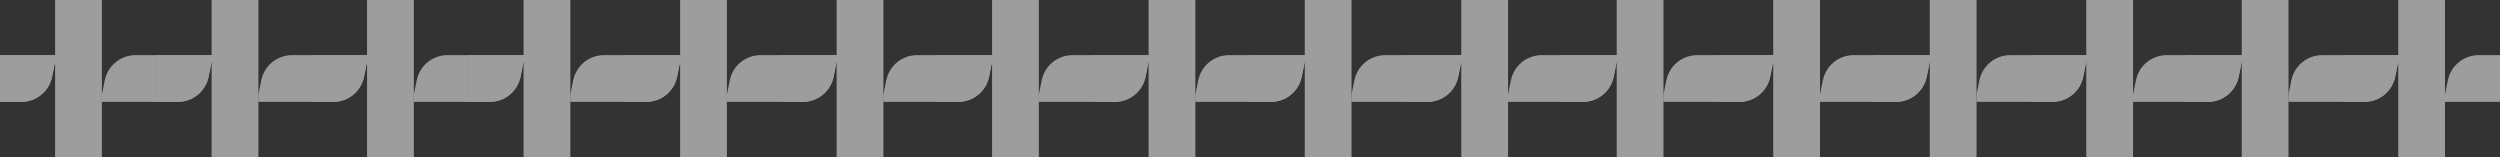
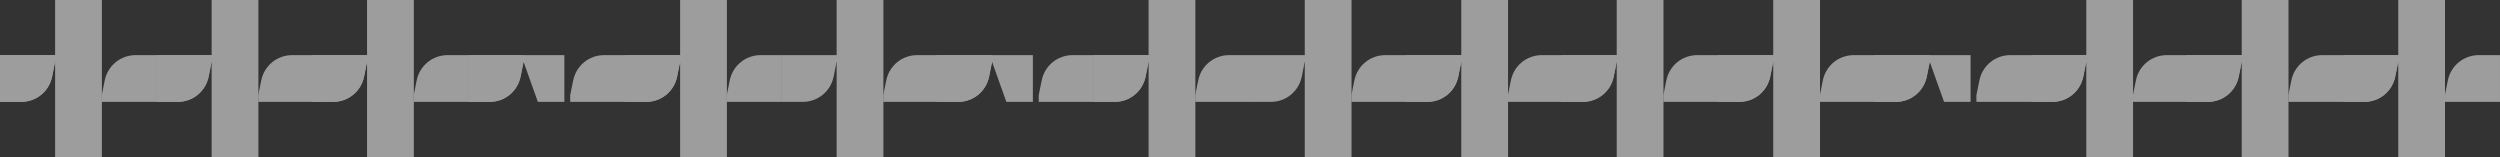
<svg xmlns="http://www.w3.org/2000/svg" width="14841" height="932" viewBox="0 0 14841 932" fill="none">
  <rect x="0" y="0" width="14841" height="932" fill="#333333" stroke="none" />
  <g opacity="0.52">
    <path fill-rule="evenodd" clip-rule="evenodd" d="M14236.9 932L14514.5 932L14514.5 0L14236.9 0L14236.9 366.666L14236.9 604.812L14236.9 932Z" fill="white" />
    <path fill-rule="evenodd" clip-rule="evenodd" d="M14479 604.827L14479 327.186L13909.7 327.186L13909.7 604.827L14034.8 604.827C14125.4 604.827 14201.5 542.518 14219.3 453.723L14236.9 366.681L14321.6 604.827L14479 604.827Z" fill="white" />
    <path fill-rule="evenodd" clip-rule="evenodd" d="M13909.7 604.827L13909.7 327.186L14236.9 327.186L14236.9 366.681L14219.3 453.723C14201.5 542.518 14125.4 604.827 14034.8 604.827L13909.7 604.827Z" fill="white" />
    <path fill-rule="evenodd" clip-rule="evenodd" d="M14840.9 327.182L14840.9 604.827L14513.7 604.827L14513.7 565.332L14531.2 478.286C14549.1 389.491 14625.2 327.182 14715.8 327.182L14840.9 327.182Z" fill="white" />
    <path fill-rule="evenodd" clip-rule="evenodd" d="M13307.8 932L13585.4 932L13585.4 0.001L13307.8 0.001L13307.8 366.667L13307.8 604.812L13307.8 932Z" fill="white" />
    <path fill-rule="evenodd" clip-rule="evenodd" d="M13549.9 604.827L13549.9 327.186L12980.6 327.186L12980.6 604.827L13105.7 604.827C13196.3 604.827 13272.4 542.518 13290.2 453.723L13307.8 366.681L13392.5 604.827L13549.9 604.827Z" fill="white" />
    <path fill-rule="evenodd" clip-rule="evenodd" d="M12980.6 604.827L12980.6 327.186L13307.8 327.186L13307.8 366.681L13290.2 453.723C13272.4 542.518 13196.3 604.827 13105.7 604.827L12980.6 604.827Z" fill="white" />
    <path fill-rule="evenodd" clip-rule="evenodd" d="M13911.8 327.183L13911.8 604.827L13584.6 604.827L13584.6 565.332L13602.1 478.287C13620 389.492 13696.1 327.183 13786.7 327.183L13911.8 327.183Z" fill="white" />
    <path fill-rule="evenodd" clip-rule="evenodd" d="M12385 932L12662.7 932L12662.7 0L12385 0L12385 366.666L12385 604.812L12385 932Z" fill="white" />
    <path fill-rule="evenodd" clip-rule="evenodd" d="M12627.2 604.827L12627.2 327.186L12057.8 327.186L12057.8 604.827L12183 604.827C12273.5 604.827 12349.6 542.518 12367.5 453.723L12385 366.681L12469.8 604.827L12627.2 604.827Z" fill="white" />
    <path fill-rule="evenodd" clip-rule="evenodd" d="M12057.8 604.827L12057.8 327.186L12385 327.186L12385 366.681L12367.5 453.723C12349.6 542.518 12273.5 604.827 12183 604.827L12057.8 604.827Z" fill="white" />
    <path fill-rule="evenodd" clip-rule="evenodd" d="M12989 327.182L12989 604.827L12661.9 604.827L12661.9 565.332L12679.4 478.286C12697.2 389.491 12773.4 327.182 12863.9 327.182L12989 327.182Z" fill="white" />
-     <path fill-rule="evenodd" clip-rule="evenodd" d="M11455.9 932L11733.6 932L11733.6 0.001L11455.9 0.001L11455.9 366.667L11455.9 604.812L11455.9 932Z" fill="white" />
    <path fill-rule="evenodd" clip-rule="evenodd" d="M11698.1 604.827L11698.1 327.186L11128.7 327.186L11128.7 604.827L11253.9 604.827C11344.4 604.827 11420.5 542.518 11438.4 453.723L11455.9 366.681L11540.7 604.827L11698.1 604.827Z" fill="white" />
    <path fill-rule="evenodd" clip-rule="evenodd" d="M11128.7 604.827L11128.7 327.186L11455.9 327.186L11455.9 366.681L11438.4 453.723C11420.5 542.518 11344.4 604.827 11253.9 604.827L11128.7 604.827Z" fill="white" />
    <path fill-rule="evenodd" clip-rule="evenodd" d="M12059.9 327.183L12059.9 604.827L11732.8 604.827L11732.8 565.332L11750.3 478.287C11768.1 389.492 11844.3 327.183 11934.8 327.183L12059.9 327.183Z" fill="white" />
    <path fill-rule="evenodd" clip-rule="evenodd" d="M10526.6 932L10804.2 932L10804.2 0.001L10526.6 0.001L10526.6 366.667L10526.6 604.812L10526.6 932Z" fill="white" />
    <path fill-rule="evenodd" clip-rule="evenodd" d="M10768.7 604.827L10768.7 327.186L10199.4 327.186L10199.4 604.827L10324.5 604.827C10415.1 604.827 10491.2 542.518 10509 453.723L10526.6 366.681L10611.3 604.827L10768.7 604.827Z" fill="white" />
    <path fill-rule="evenodd" clip-rule="evenodd" d="M10199.4 604.827L10199.4 327.186L10526.6 327.186L10526.6 366.681L10509 453.723C10491.2 542.518 10415.1 604.827 10324.5 604.827L10199.4 604.827Z" fill="white" />
    <path fill-rule="evenodd" clip-rule="evenodd" d="M11130.6 327.183L11130.6 604.827L10803.4 604.827L10803.4 565.332L10820.9 478.287C10838.8 389.492 10914.9 327.183 11005.5 327.183L11130.6 327.183Z" fill="white" />
    <path fill-rule="evenodd" clip-rule="evenodd" d="M9597.45 932L9875.09 932L9875.09 0.001L9597.45 0.001L9597.45 366.667L9597.45 604.812L9597.45 932Z" fill="white" />
    <path fill-rule="evenodd" clip-rule="evenodd" d="M9839.6 604.827L9839.6 327.186L9270.27 327.186L9270.27 604.827L9395.4 604.827C9485.96 604.827 9562.07 542.518 9579.93 453.723L9597.46 366.681L9682.21 604.827L9839.6 604.827Z" fill="white" />
-     <path fill-rule="evenodd" clip-rule="evenodd" d="M9270.27 604.827L9270.27 327.186L9597.46 327.186L9597.46 366.681L9579.93 453.723C9562.07 542.518 9485.96 604.827 9395.4 604.827L9270.27 604.827Z" fill="white" />
+     <path fill-rule="evenodd" clip-rule="evenodd" d="M9270.27 604.827L9270.27 327.186L9597.46 327.186L9597.46 366.681L9579.93 453.723C9562.07 542.518 9485.96 604.827 9395.4 604.827L9270.27 604.827" fill="white" />
    <path fill-rule="evenodd" clip-rule="evenodd" d="M10201.5 327.183L10201.5 604.827L9874.29 604.827L9874.29 565.332L9891.81 478.287C9909.68 389.492 9985.79 327.183 10076.4 327.183L10201.5 327.183Z" fill="white" />
    <path fill-rule="evenodd" clip-rule="evenodd" d="M8674.7 932L8952.35 932L8952.35 0.001L8674.7 0.001L8674.7 366.667L8674.7 604.812L8674.7 932Z" fill="white" />
    <path fill-rule="evenodd" clip-rule="evenodd" d="M8916.84 604.827L8916.84 327.186L8347.52 327.186L8347.52 604.827L8472.64 604.827C8563.21 604.827 8639.31 542.518 8657.18 453.723L8674.7 366.681L8759.45 604.827L8916.84 604.827Z" fill="white" />
    <path fill-rule="evenodd" clip-rule="evenodd" d="M8347.52 604.827L8347.52 327.186L8674.7 327.186L8674.7 366.681L8657.18 453.723C8639.31 542.518 8563.21 604.827 8472.64 604.827L8347.52 604.827Z" fill="white" />
    <path fill-rule="evenodd" clip-rule="evenodd" d="M9278.74 327.183L9278.74 604.827L8951.54 604.827L8951.54 565.332L8969.07 478.287C8986.94 389.492 9063.05 327.183 9153.61 327.183L9278.74 327.183Z" fill="white" />
    <path fill-rule="evenodd" clip-rule="evenodd" d="M7745.61 932L8023.24 932L8023.24 0L7745.61 0L7745.61 366.666L7745.61 604.812L7745.61 932Z" fill="white" />
    <path fill-rule="evenodd" clip-rule="evenodd" d="M7987.75 604.827L7987.75 327.186L7418.42 327.186L7418.42 604.827L7543.55 604.827C7634.11 604.827 7710.22 542.518 7728.08 453.723L7745.61 366.681L7830.36 604.827L7987.75 604.827Z" fill="white" />
-     <path fill-rule="evenodd" clip-rule="evenodd" d="M7418.42 604.827L7418.42 327.186L7745.61 327.186L7745.61 366.681L7728.08 453.723C7710.22 542.518 7634.11 604.827 7543.55 604.827L7418.42 604.827Z" fill="white" />
    <path fill-rule="evenodd" clip-rule="evenodd" d="M8349.63 327.182L8349.63 604.827L8022.44 604.827L8022.44 565.332L8039.97 478.286C8057.83 389.491 8133.94 327.182 8224.5 327.182L8349.63 327.182Z" fill="white" />
    <path fill-rule="evenodd" clip-rule="evenodd" d="M6818.46 932L7096.11 932L7096.11 0L6818.46 0L6818.46 366.666L6818.46 604.812L6818.46 932Z" fill="white" />
    <path fill-rule="evenodd" clip-rule="evenodd" d="M7060.61 604.827L7060.61 327.186L6491.28 327.186L6491.28 604.827L6616.4 604.827C6706.97 604.827 6783.08 542.518 6800.94 453.723L6818.46 366.681L6903.21 604.827L7060.61 604.827Z" fill="white" />
    <path fill-rule="evenodd" clip-rule="evenodd" d="M6491.28 604.827L6491.28 327.186L6818.46 327.186L6818.46 366.681L6800.94 453.723C6783.08 542.518 6706.97 604.827 6616.4 604.827L6491.28 604.827Z" fill="white" />
    <path fill-rule="evenodd" clip-rule="evenodd" d="M7422.49 327.182L7422.49 604.827L7095.3 604.827L7095.3 565.332L7112.83 478.286C7130.69 389.491 7206.8 327.182 7297.36 327.182L7422.49 327.182Z" fill="white" />
-     <path fill-rule="evenodd" clip-rule="evenodd" d="M5889.36 932L6167 932L6167 0.001L5889.36 0.001L5889.36 366.667L5889.36 604.812L5889.36 932Z" fill="white" />
    <path fill-rule="evenodd" clip-rule="evenodd" d="M6131.5 604.827L6131.5 327.186L5562.17 327.186L5562.17 604.827L5687.3 604.827C5777.86 604.827 5853.97 542.518 5871.83 453.723L5889.36 366.681L5974.11 604.827L6131.5 604.827Z" fill="white" />
    <path fill-rule="evenodd" clip-rule="evenodd" d="M5562.17 604.827L5562.17 327.186L5889.36 327.186L5889.36 366.681L5871.83 453.723C5853.97 542.518 5777.86 604.827 5687.3 604.827L5562.17 604.827Z" fill="white" />
    <path fill-rule="evenodd" clip-rule="evenodd" d="M6493.38 327.183L6493.38 604.827L6166.19 604.827L6166.19 565.332L6183.71 478.287C6201.58 389.492 6277.69 327.183 6368.25 327.183L6493.38 327.183Z" fill="white" />
    <path fill-rule="evenodd" clip-rule="evenodd" d="M4966.6 932L5244.25 932L5244.25 0.001L4966.6 0.001L4966.6 366.667L4966.6 604.812L4966.6 932Z" fill="white" />
    <path fill-rule="evenodd" clip-rule="evenodd" d="M5208.74 604.827L5208.74 327.186L4639.41 327.186L4639.41 604.827L4764.53 604.827C4855.1 604.827 4931.21 542.518 4949.07 453.723L4966.59 366.681L5051.34 604.827L5208.74 604.827Z" fill="white" />
-     <path fill-rule="evenodd" clip-rule="evenodd" d="M4639.41 604.827L4639.41 327.186L4966.59 327.186L4966.59 366.681L4949.07 453.723C4931.21 542.518 4855.1 604.827 4764.53 604.827L4639.41 604.827Z" fill="white" />
    <path fill-rule="evenodd" clip-rule="evenodd" d="M5570.62 327.183L5570.62 604.827L5243.43 604.827L5243.43 565.332L5260.96 478.287C5278.82 389.492 5354.93 327.183 5445.49 327.183L5570.62 327.183Z" fill="white" />
    <path fill-rule="evenodd" clip-rule="evenodd" d="M4037.5 932L4315.14 932L4315.14 0.001L4037.5 0.001L4037.5 366.667L4037.5 604.812L4037.5 932Z" fill="white" />
    <path fill-rule="evenodd" clip-rule="evenodd" d="M4279.65 604.827L4279.65 327.186L3710.32 327.186L3710.32 604.827L3835.44 604.827C3926.01 604.827 4002.12 542.518 4019.98 453.723L4037.51 366.681L4122.26 604.827L4279.65 604.827Z" fill="white" />
    <path fill-rule="evenodd" clip-rule="evenodd" d="M3710.32 604.827L3710.32 327.186L4037.51 327.186L4037.51 366.681L4019.98 453.723C4002.12 542.518 3926.01 604.827 3835.45 604.827L3710.32 604.827Z" fill="white" />
    <path fill-rule="evenodd" clip-rule="evenodd" d="M4641.52 327.183L4641.52 604.827L4314.34 604.827L4314.34 565.332L4331.86 478.287C4349.72 389.492 4425.83 327.183 4516.4 327.183L4641.52 327.183Z" fill="white" />
-     <path fill-rule="evenodd" clip-rule="evenodd" d="M3108.15 932L3385.79 932L3385.79 0.001L3108.15 0.001L3108.15 366.667L3108.15 604.812L3108.15 932Z" fill="white" />
    <path fill-rule="evenodd" clip-rule="evenodd" d="M3350.29 604.827L3350.29 327.186L2780.97 327.186L2780.97 604.827L2906.09 604.827C2996.66 604.827 3072.77 542.518 3090.63 453.723L3108.15 366.681L3192.9 604.827L3350.29 604.827Z" fill="white" />
    <path fill-rule="evenodd" clip-rule="evenodd" d="M2780.97 604.827L2780.97 327.186L3108.15 327.186L3108.15 366.681L3090.63 453.723C3072.77 542.518 2996.66 604.827 2906.09 604.827L2780.97 604.827Z" fill="white" />
    <path fill-rule="evenodd" clip-rule="evenodd" d="M3712.17 327.183L3712.17 604.827L3384.98 604.827L3384.98 565.332L3402.51 478.287C3420.37 389.492 3496.48 327.183 3587.04 327.183L3712.17 327.183Z" fill="white" />
    <path fill-rule="evenodd" clip-rule="evenodd" d="M2179.03 932L2456.67 932L2456.67 0.001L2179.03 0.001L2179.03 366.667L2179.03 604.812L2179.03 932Z" fill="white" />
    <path fill-rule="evenodd" clip-rule="evenodd" d="M2421.19 604.827L2421.19 327.186L1851.86 327.186L1851.86 604.827L1976.99 604.827C2067.55 604.827 2143.66 542.518 2161.52 453.723L2179.05 366.681L2263.8 604.827L2421.19 604.827Z" fill="white" />
    <path fill-rule="evenodd" clip-rule="evenodd" d="M1851.86 604.827L1851.86 327.186L2179.05 327.186L2179.05 366.681L2161.52 453.723C2143.66 542.518 2067.55 604.827 1976.99 604.827L1851.86 604.827Z" fill="white" />
    <path fill-rule="evenodd" clip-rule="evenodd" d="M2783.07 327.183L2783.07 604.827L2455.88 604.827L2455.88 565.332L2473.41 478.287C2491.27 389.492 2567.38 327.183 2657.94 327.183L2783.07 327.183Z" fill="white" />
    <path fill-rule="evenodd" clip-rule="evenodd" d="M1256.3 932L1533.95 932L1533.95 0.001L1256.3 0.001L1256.3 366.667L1256.3 604.812L1256.3 932Z" fill="white" />
    <path fill-rule="evenodd" clip-rule="evenodd" d="M1498.44 604.827L1498.44 327.186L929.115 327.186L929.115 604.827L1054.24 604.827C1144.8 604.827 1220.91 542.518 1238.78 453.723L1256.3 366.681L1341.05 604.827L1498.44 604.827L1498.44 604.827Z" fill="white" />
    <path fill-rule="evenodd" clip-rule="evenodd" d="M929.115 604.827L929.115 327.186L1256.3 327.186L1256.3 366.681L1238.78 453.723C1220.91 542.518 1144.8 604.827 1054.24 604.827L929.115 604.827Z" fill="white" />
    <path fill-rule="evenodd" clip-rule="evenodd" d="M1860.33 327.183L1860.33 604.827L1533.14 604.827L1533.14 565.332L1550.66 478.287C1568.53 389.492 1644.64 327.183 1735.2 327.183L1860.33 327.183Z" fill="white" />
    <path fill-rule="evenodd" clip-rule="evenodd" d="M327.194 932L604.835 932L604.835 0.001L327.194 0.001L327.194 366.667L327.194 604.812L327.194 932Z" fill="white" />
    <path fill-rule="evenodd" clip-rule="evenodd" d="M569.328 604.827L569.328 327.186L-1.21361e-05 327.186L0 604.827L125.127 604.827C215.689 604.827 291.798 542.518 309.662 453.723L327.19 366.681L411.938 604.827L569.328 604.827Z" fill="white" />
    <path fill-rule="evenodd" clip-rule="evenodd" d="M0 604.827L-1.21361e-05 327.186L327.19 327.186L327.19 366.681L309.662 453.723C291.798 542.518 215.689 604.827 125.127 604.827L0 604.827Z" fill="white" />
    <path fill-rule="evenodd" clip-rule="evenodd" d="M931.215 327.183L931.215 604.827L604.029 604.827L604.029 565.332L621.554 478.287C639.417 389.492 715.525 327.183 806.091 327.183L931.215 327.183Z" fill="white" />
  </g>
</svg>